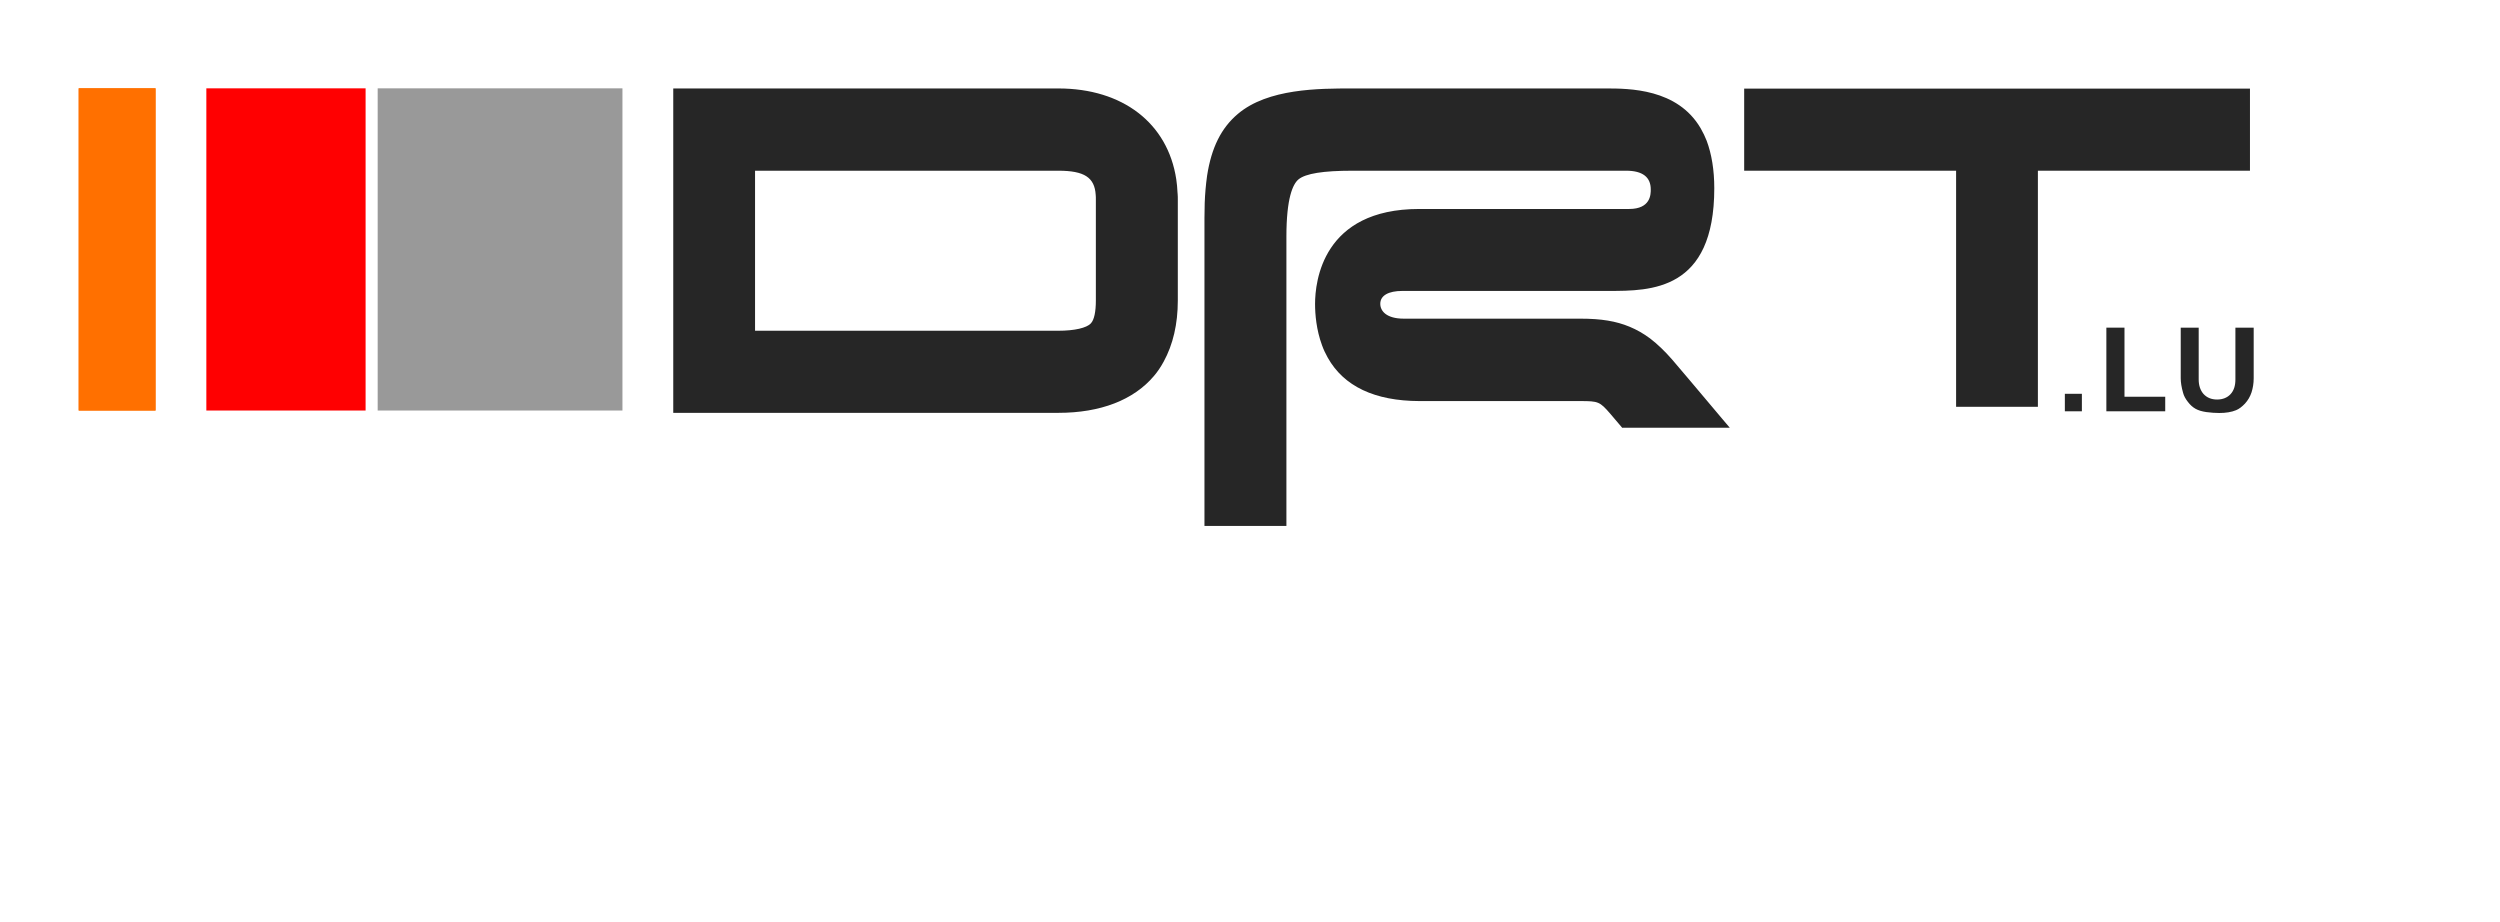
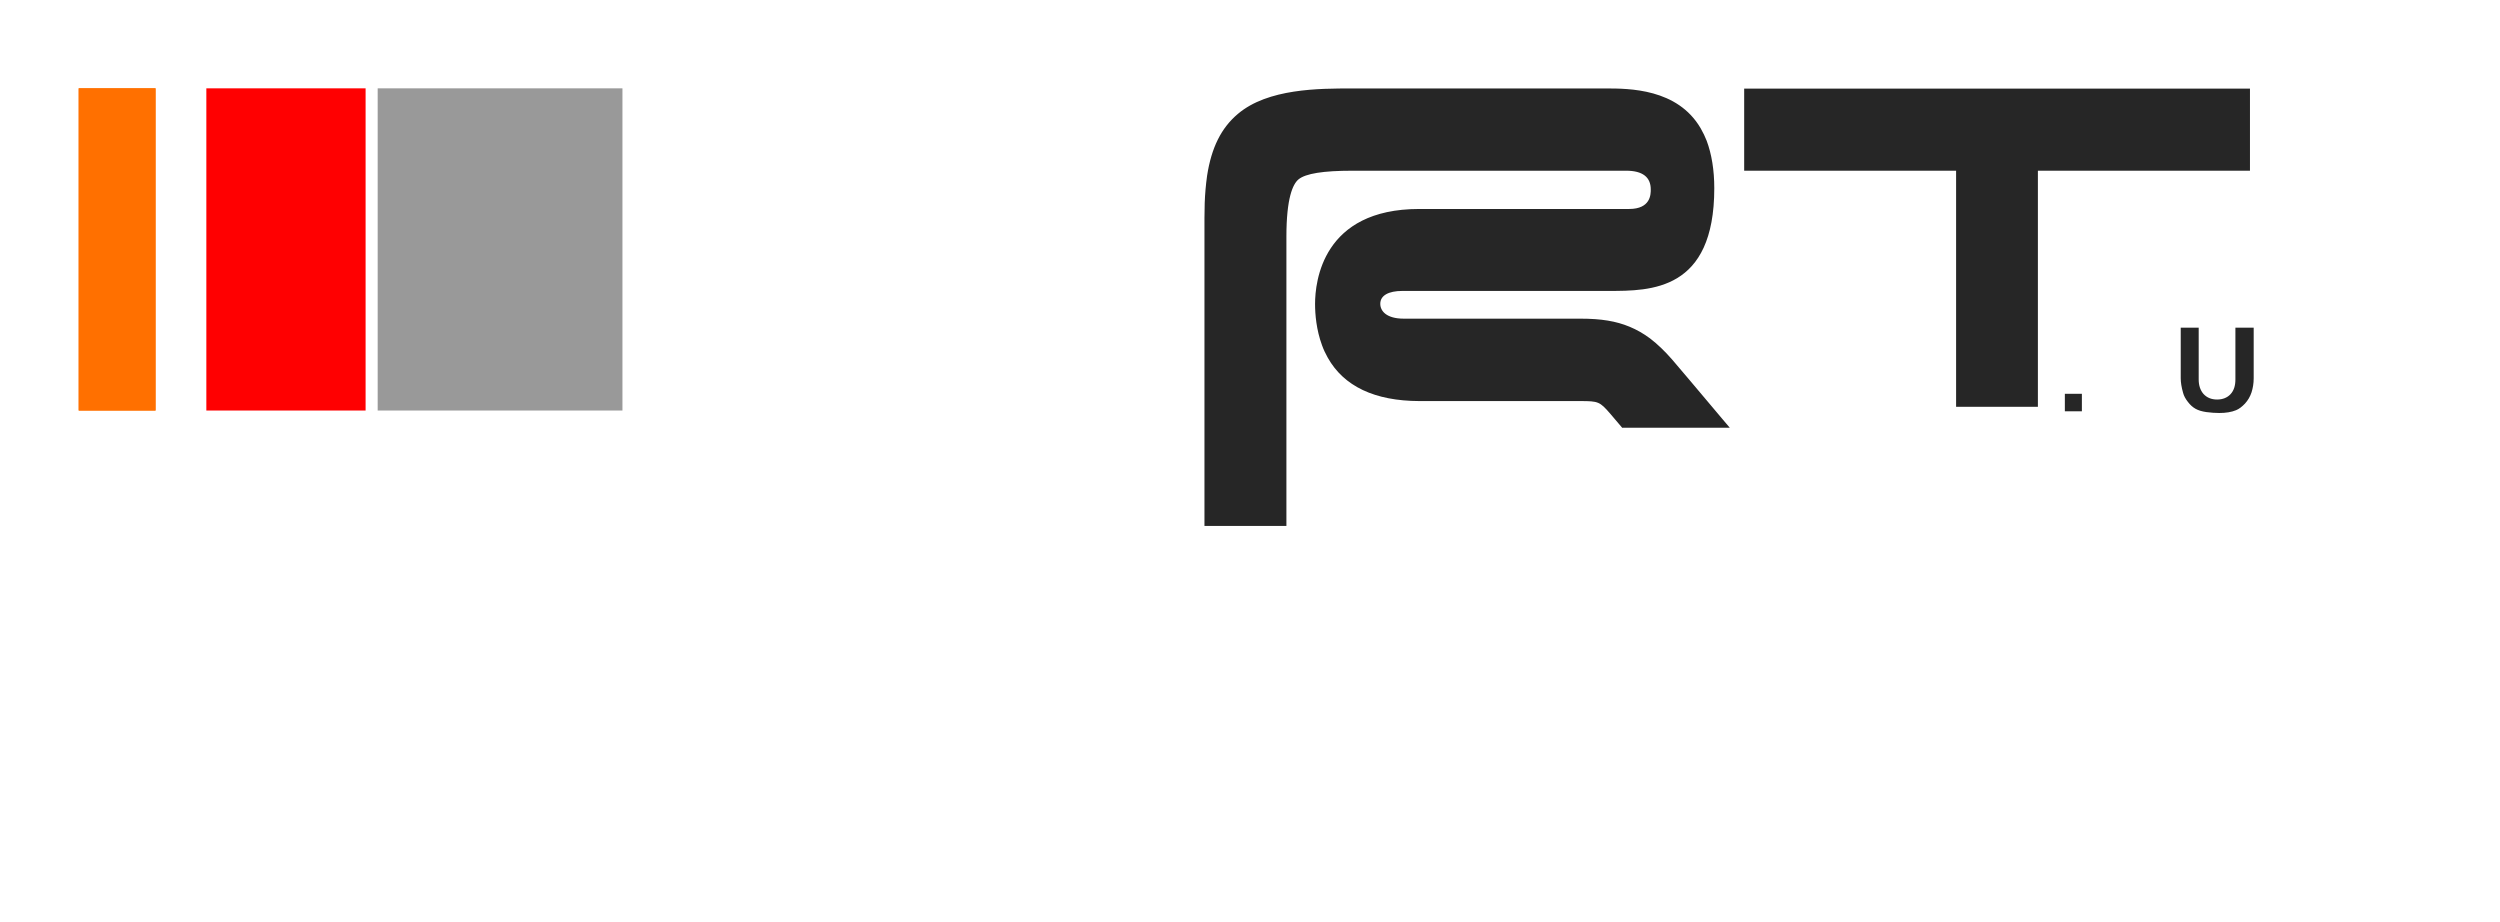
<svg xmlns="http://www.w3.org/2000/svg" version="1.1" id="Calque_1" x="0px" y="0px" viewBox="0 0 1613.8 595.3" style="enable-background:new 0 0 1613.8 595.3;" xml:space="preserve">
  <style type="text/css">
	.Voûte _x002D__x0020_Vert{fill:url(#SVGID_1_);stroke:#FFFFFF;stroke-width:0.25;stroke-miterlimit:1;}
	.st0{fill:#262626;}
	.st1{fill:#999999;}
	.st2{fill:#FF0001;}
	.st3{fill:#FFFFFF;}
	.st4{fill:#FF7000;}
</style>
  <linearGradient id="SVGID_1_" gradientUnits="userSpaceOnUse" x1="-1301.099" y1="595.28" x2="-1300.392" y2="594.573">
    <stop offset="0" style="stop-color:#339A2A" />
    <stop offset="0.983" style="stop-color:#121E0D" />
  </linearGradient>
  <rect x="1332.1" y="253.4" class="st0" width="12.7" height="13" />
-   <polygon class="st0" points="1398.6,255.2 1372.2,255.2 1372.2,210.6 1358.9,210.6 1358.9,266.4 1398.6,266.4 " />
  <path class="st0" d="M1411.5,259.9c1.6,2.1,3.4,3.6,5.3,4.7c1.9,1.1,4.3,1.9,7.2,2.2c3,0.4,5.9,0.6,8.5,0.6c4.4,0,8.1-0.6,11.2-1.8  c2.1-0.9,4.2-2.4,6.1-4.5c1.9-2.1,3.4-4.7,4.3-7.5c1-2.9,1.4-6.1,1.4-9.4v-33.5h-13.4V245c0,3.7-1,6.7-2.9,8.8  c-4,4.3-12.3,4.3-16.3-0.1c-2-2.2-3-5.1-3-8.8v-34.4h-13.3v33.5c0,2.7,0.5,6,1.5,9.6C1408.8,255.8,1409.9,257.9,1411.5,259.9z" />
-   <path class="st0" d="M762.9,124c-0.2-3-0.4-5.9-0.9-8.7c-5.7-37.5-35.3-61-78.9-61H433.4h-1.7V56v120.1v17.6v73.9v1.7h1.7H526h53.6  h103.6c28.6,0,50.3-8.7,63.9-24.9c2.5-3,4.7-6.3,6.6-9.8c6.2-11.2,9.5-24.8,9.5-40.8v-65.2C763.1,127.1,763,125.6,762.9,124z   M704.5,134.8v59.1c0,7.5-1.3,11.5-2.4,12.7c-1.3,1.5-6.8,3.9-18.9,3.9H490.3v-32v-24.7V113h192.9c17.7,0,20.8,5.2,21.3,12.9  c0.1,0.9,0.1,1.8,0.1,2.8V134.8z" />
  <path class="st0" d="M1113.8,268.5c-18.1-21.5-28.9-34.3-32.3-38.2c-5-5.7-9.8-10.3-14.6-14c-4.6-3.5-9.2-6.1-13.9-8  c-10.1-4.2-20.6-5.4-32.8-5.4h-114c-7.7,0-12.4-2.6-12.4-6.8c0-4.9,8-5.4,11.5-5.4h133.1c26.6,0,71,0,71-69.2  c0-12.8-1.9-23.2-5-31.6c-1.2-3.1-2.6-6-4.1-8.6c-15.7-27-47.7-27.1-63.8-27.1H873c-22.1,0-55.5,0-75.7,17  c-12.8,10.7-18.5,25.5-20.9,41.7c-0.4,3-0.8,6-1.1,9c-0.5,6.2-0.7,12.5-0.7,18.8l0,3.2v3.1c0,1.9,0,3.8,0,5.6v79.4v8.9v99.6v1.7h1.7  h55.1h1.7v-1.7V234.4v-8.9v-72.9c0-26.1,4.8-33,6.8-34.7c3.9-3.3,15-5,32.9-5h176.8c11.6,0,13.1,4.9,13.1,9.2c0,3.4,0,9.7-11.1,9.7  H916.2c-65,0-70,49.1-70,64.2c0,8.1,1.1,18,4.7,27.7c1.1,2.9,2.3,5.7,3.9,8.5c9,15.9,26.8,29.3,61.5,29.4h104  c10.9,0,11,0.1,17.1,7.1c1.4,1.6,4.9,5.8,9.6,11.3h76.7C1120.1,276,1116.8,272.1,1113.8,268.5z" />
  <polygon class="st0" points="1453.5,54.3 1124.7,54.3 1123,54.3 1123,56 1123,80.2 1123,89 1123,111.3 1123,113 1124.7,113   1259.8,113 1259.8,199.5 1259.8,208.3 1259.8,263.7 1259.8,265.4 1261.6,265.4 1316.6,265.4 1318.3,265.4 1318.3,263.7   1318.3,206.8 1318.3,198 1318.3,113 1453.5,113 1455.2,113 1455.2,111.3 1455.2,80.2 1455.2,71.4 1455.2,56 1455.2,54.3 " />
  <rect x="238.9" y="54.2" class="st1" width="165.8" height="213.6" />
  <rect x="130.3" y="54.2" class="st2" width="110.6" height="213.6" />
  <g>
    <path class="st3" d="M683.2,110.2H487.4v103.3h195.8c10.4,0,18.3-1.8,21-4.8c2.1-2.2,3.2-7.4,3.2-14.7v-65.2c0-1.1,0-2.1-0.1-3   C706.6,114.5,699.9,110.2,683.2,110.2z M493.3,116h189.9c18.3,0,18.3,5.6,18.3,12.7v65.2c0,7.2-1.2,10.2-1.6,10.7   c0,0-3.4,2.9-16.7,2.9H493.3V116z" />
    <path class="st3" d="M1329.8,268.7h17.3v-17.6h-17.3V268.7z M1332.9,254.2h11v11.3h-11V254.2z" />
-     <path class="st3" d="M1374.5,208.3h-18v60.3h44.3V253h-26.3V208.3z M1397.7,256.1v9.4h-38v-54h11.7V253v3.1h3.1H1397.7z" />
    <path class="st3" d="M1439.9,245c0,3.1-0.8,5.6-2.3,7.2c-1.6,1.7-3.7,2.5-6.4,2.5c-2.8,0-4.9-0.8-6.4-2.5c-1.6-1.7-2.4-4.1-2.4-7.2   v-36.7h-17.9v35.8c0,3,0.5,6.4,1.6,10.2c0.7,2.4,1.9,4.8,3.7,7c1.8,2.2,3.8,4,6,5.2c2.1,1.2,4.9,2.1,8.1,2.5   c3.1,0.4,6.1,0.6,8.8,0.6c4.6,0,8.7-0.7,12-2c2.4-0.9,4.8-2.6,7-5c2.2-2.4,3.8-5.2,4.8-8.4c1-3.2,1.6-6.5,1.6-10.1v-35.8h-17.9V245   z M1443.1,211.5h11.7v32.7c0,3.2-0.5,6.3-1.4,9.1c-0.9,2.7-2.3,5.1-4.2,7.2c-1.9,2-3.8,3.5-5.8,4.3c-2.9,1.2-6.6,1.8-10.8,1.8   c-2.6,0-5.4-0.2-8.4-0.6c-2.8-0.4-5.1-1.1-6.9-2.1c-1.8-1-3.5-2.5-5-4.5c-1.5-1.9-2.6-3.9-3.1-5.9c-1-3.5-1.5-6.7-1.5-9.3v-32.7   h11.6V245c0,3.9,1.1,7,3.1,9.3c2.2,2.4,5.1,3.6,8.8,3.6c3.6,0,6.6-1.2,8.7-3.5c2.1-2.3,3.1-5.4,3.1-9.4V211.5z" />
    <path class="st3" d="M1120,51.2V116h136.8v152.4h64.6V116h136.8V51.2H1120z M1315.5,110.2v152.4h-52.8V110.2h-136.8v-53h326.5v53   H1315.5z" />
    <path class="st3" d="M683.2,51.2H428.7v221.1h254.5c52.7,0,83-28.6,83-78.4v-65.2C766.2,81.6,733.6,51.2,683.2,51.2z M683.2,266.5   H434.6V57.1h248.6c41.5,0,70.6,22.4,76.1,58.6c0.4,2.8,0.7,5.6,0.8,8.5l0.1,1.2c0.1,1.2,0.1,2.2,0.1,3.4v65.2   c0,15.2-3.1,28.4-9.1,39.4c-2,3.7-4.1,6.7-6.3,9.3C731.8,258.2,710.4,266.5,683.2,266.5z" />
    <path class="st3" d="M1128.4,281l-3.3-3.9c-0.8-1-30.6-36.4-41.3-48.8c-20.5-23.8-38.9-28.4-63.6-28.4h-114c-4.5,0-9.4-1.2-9.4-3.8   c0-1.3,3.8-2.4,8.4-2.4h133.1c25.9,0,74.1,0,74.1-72.2c0-30.1-10-50.8-29.8-61.5c-16.2-8.8-35-8.8-46.2-8.8H873   c-22.5,0-56.6,0-77.6,17.7c-20.9,17.6-23.8,44.9-23.8,71.9c0,2.1,0,4.3,0,6.3c0,1.9,0,3.8,0,5.6v192.7h64.6V152.7   c0-26.8,5.2-31.9,5.8-32.4c1.9-1.6,8.4-4.2,30.9-4.2h176.8c10,0,10,3.9,10,6.2c0,3.6,0,6.7-8.1,6.7H916.2   c-67.8,0-73.1,51.4-73.1,67.2c0,10.1,1.7,26.8,11.3,41.2c0,0,0.1,0.1,0.1,0.1c0.3,0.5,0.7,1,1,1.5c0.1,0.1,0.2,0.2,0.2,0.3   c0.4,0.5,0.7,1,1.1,1.5c0.2,0.3,0.4,0.5,0.6,0.8c0.2,0.2,0.3,0.4,0.5,0.6c0.3,0.3,0.5,0.6,0.8,0.9c0.1,0.2,0.3,0.3,0.4,0.5   c0.3,0.3,0.6,0.6,0.9,1c0.1,0.1,0.2,0.2,0.3,0.4c0.3,0.3,0.6,0.7,1,1c0.1,0.1,0.1,0.1,0.2,0.2c0.6,0.5,1.1,1.1,1.7,1.6   c0.3,0.2,0.5,0.5,0.8,0.7c0.2,0.1,0.3,0.3,0.5,0.4c0.4,0.3,0.8,0.7,1.2,1c0.1,0.1,0.2,0.1,0.2,0.2c10.9,8.7,26.8,14.7,50.1,14.8   h104c9.5,0,9.5,0,14.8,6.1c5.4,6.4,7.1,8.2,7.9,9c0.3,0.3,0.6,0.7,0.9,1.1l1.8,2.2h84.1l-1.7-2H1128.4z M1047.3,276.3   c-3.9-4.6-6.7-7.9-7.9-9.3c-6.7-7.7-7.6-8.1-19.2-8.1H916.2c-28.8-0.1-48.7-9.5-59.1-28c-1.4-2.5-2.7-5.2-3.7-8   c-3.7-10-4.5-20.1-4.5-26.7c0-14.4,4.8-61.3,67.2-61.3h135.5c14,0,14-9.5,14-12.6c0-8-5.3-12.1-15.9-12.1H873   c-18.8,0-30.2,1.8-34.8,5.6c-3.6,3-7.8,11.9-7.8,36.9v186.8h-52.9V152.7c0-1.8,0-3.7,0-5.6l0-6.3c0-6.8,0.2-12.9,0.7-18.6   c0.2-2.7,0.6-5.6,1-8.8c2.8-18.1,9.1-30.8,19.9-39.9c19.4-16.4,52.2-16.4,73.8-16.4h163.5c15.1,0,46.4,0,61.4,25.7   c1.6,2.8,2.9,5.5,3.9,8.1c3.2,8.6,4.9,18.9,4.9,30.6c0,66.3-41,66.3-68.2,66.3H905.3c-9.1,0-14.3,3-14.3,8.3c0,4.7,4,9.6,15.2,9.6   h114c13.5,0,23,1.6,31.7,5.2c4.6,1.9,9,4.4,13.3,7.6c4.8,3.7,9.4,8.1,14.2,13.6c3.5,4,15,17.7,32.2,38.1c1.6,1.9,3.3,3.9,5,5.9   H1047.3z" />
    <path class="st3" d="M236,51.3H127.5v219.3H236h7.8h163.7V51.3H243.8H236z M133.2,265V57H236v208H133.2z M401.8,57v208h-158V57   H401.8z" />
  </g>
  <g>
    <path class="st3" d="M45.2,51.3v219.3h60.9V51.3H45.2z" />
    <rect x="50.8" y="57" class="st4" width="49.6" height="208" />
    <path class="st4" d="M50.8,57h49.6v208H50.8V57z" />
  </g>
  <g>
    <path class="st3" d="M949,320.3c0.9-0.3,2.2-0.7,3.9-1.4c1.7-0.6,3.4-1.4,5.3-2.4c1.9-0.9,3.8-2,5.8-3.3c2-1.2,3.7-2.6,5.3-4.1   c1.6-1.5,2.9-3.2,3.8-4.9c1-1.8,1.5-3.6,1.5-5.6c0-2.7-0.8-4.8-2.5-6.2c-1.7-1.4-3.7-2.4-6-2.9c-2.4-0.5-4.9-0.7-7.5-0.6   c-2.6,0.1-4.9,0.4-6.8,0.9c-5.4,1.2-10.6,2.8-15.7,4.9c-5.1,2.1-9.9,4.3-14.5,6.7c-4.6,2.4-8.9,5-12.9,7.6c-4,2.7-7.6,5.2-10.9,7.6   c-3.2,2.4-6,4.6-8.4,6.5c-2.4,2-4.2,3.5-5.5,4.5c-4.7,4.2-9.3,8.8-13.8,14c-4.5,5.1-8.6,10.6-12.2,16.3c-3.6,5.8-6.5,11.7-8.6,17.8   c-2.2,6.1-3.3,12.3-3.3,18.5c0,4.7,0.8,8.8,2.5,12.5c1.7,3.7,4.2,6.6,7.5,8.6c4.7,3,9.8,4.7,15.3,5.1s10.9-0.3,16.4-2   c4.1-1.3,8.2-3.2,12.4-5.6c4.1-2.4,8.3-5.1,12.4-8.2c4.1-3.1,8.3-6.5,12.5-10.3c4.2-3.7,8.4-7.7,12.6-12l13-1.7   c-3,2.7-6.2,5.6-9.7,8.8c-3.5,3.2-7.1,6.4-11,9.7c-3.8,3.3-7.8,6.5-11.9,9.6c-4.1,3.1-8.3,6-12.6,8.5c-4.3,2.6-8.6,4.8-13,6.6   c-4.4,1.9-8.7,3.1-13,3.8c-5.3,0.8-10.6,0.5-16.1-1c-5.5-1.5-10.4-3.9-14.8-7.3c-3.6-3.2-6.3-7-7.8-11.2c-1.6-4.2-2.4-8.8-2.4-13.5   c0-7.7,1.4-15.2,4.2-22.6c2.8-7.4,6.5-14.4,11-21.1c4.5-6.7,9.6-13,15.4-19c5.7-5.9,11.6-11.3,17.5-16.2c4.1-3.2,8.5-6.4,13-9.4   c4.6-3,9.3-5.8,14-8.3c4.8-2.6,9.5-4.9,14.2-7c4.7-2.1,9.3-3.9,13.8-5.3c1.6-0.5,3.8-1.1,6.4-1.6c2.7-0.5,5.5-0.8,8.4-1   c3-0.1,6-0.1,9,0.3c3,0.3,5.8,1,8.2,2.1c2.5,1.1,4.5,2.6,6,4.6c1.5,2,2.4,4.5,2.4,7.7c0.1,3-0.7,5.8-2.3,8.4   c-1.6,2.7-3.7,5.2-6.3,7.5c-2.6,2.3-5.4,4.4-8.4,6.3c-3.1,1.9-6,3.6-8.9,5c-2.9,1.5-5.4,2.6-7.7,3.5c-2.3,0.9-3.9,1.5-4.8,1.7   L949,320.3z" />
    <path class="st3" d="M965,392.8c-0.9,0.6-2.2,1.2-3.7,1.9c-1.5,0.7-3,1.1-4.5,1.3c-1.5,0.2-2.8,0-3.9-0.7c-1.1-0.6-1.6-2-1.6-4.1   c0-1.5,0.4-3.4,1.1-5.5c0.7-2.1,1.6-4.2,2.6-6.2c1-2.1,2-4,3-5.7c1-1.8,1.8-3.1,2.4-4.1c1.5-2.2,3.1-4.8,5-7.8   c1.8-3,3.7-6.2,5.8-9.6c2-3.4,4.1-6.8,6.2-10.3c2.1-3.5,4.1-6.7,6.2-9.8c2-3,3.9-5.7,5.8-8.1c1.8-2.4,3.4-4.1,4.9-5.4   c1.6-1.3,3.2-2.1,4.7-2.1c1.5-0.1,2.3,0.5,2.3,1.7c-0.3,1.1-0.9,2.4-1.8,4c-0.9,1.6-1.9,3.4-3.1,5.3c-1.2,1.9-2.5,3.9-3.9,5.9   c-1.4,2-2.8,4-4.2,5.9c-1.4,1.9-2.7,3.7-3.9,5.4c-1.2,1.7-2.2,3.1-3,4.2c-1.7,2.4-3.4,4.7-5.1,7c-1.7,2.3-3.3,4.7-4.8,7.2   c-2.1,3.2-4.1,6.6-6.2,10c-2,3.4-3.9,6.9-5.6,10.6c-0.5,1.1-0.8,2.1-1.1,3c-0.3,0.9-0.4,1.6-0.4,2.2c0,1,1.5,0.5,4.5-1.6   c0.8-0.5,2-1.2,3.5-2.2c1.5-1,3.1-2,4.7-3.2c1.6-1.1,3.2-2.3,4.7-3.4s2.7-2,3.5-2.6l0.5,6.5c-1.8,1.4-3.7,2.8-5.7,4.2   c-2.1,1.4-4.1,2.8-6,4.1l-2.5,1.7H965z" />
    <path class="st3" d="M1011.3,359c1.1,0.6,1.7,1.4,1.9,2.4c0.2,1,0.1,2.1-0.2,3.1c-0.3,1.1-0.7,2.1-1.3,3.1c-0.6,1-1.1,1.7-1.5,2.2   c-1.8,2.3-3.7,4.5-5.8,6.8c-2.1,2.2-3.9,4.2-5.4,5.9c-1.5,1.7-2.5,3.1-3.1,4.1c-0.5,1-0.2,1.4,1.1,1.2h-0.1c1.8-1,3.3-1.9,4.6-2.7   c1.3-0.8,2.5-1.6,3.7-2.4c1.2-0.8,2.5-1.8,3.9-2.8c1.4-1,3-2.3,4.9-3.7l0.6,6.6c-1.5,1.1-3.1,2.3-5,3.5c-1.8,1.3-3.6,2.5-5.5,3.7   c-1.8,1.2-3.6,2.2-5.2,3.2c-1.7,0.9-3.1,1.6-4.2,2c-2.2,0.8-3.7,0.9-4.5,0.2c-0.8-0.7-1.3-1.8-1.3-3.2c0-0.3,0-0.6,0.1-0.9   c0-0.3,0.1-0.7,0.2-1.1l-1.4,1.1c-0.4,0.3-1,0.8-1.8,1.3c-0.8,0.5-1.7,1-2.6,1.5c-1,0.5-2,0.9-3,1.3c-1,0.3-2,0.5-2.9,0.5   c-1.6,0-2.8-0.6-3.7-1.7c-0.8-1.1-1.2-2.5-1.2-3.9c0-1.4,0.3-3,1-4.8c0.6-1.8,1.5-3.6,2.7-5.5c1.1-1.9,2.5-3.8,4-5.7   c1.5-1.9,3.2-3.7,5-5.4c3.4-3.2,6.9-5.9,10.7-7.9c3.7-2.1,7.2-3.1,10.4-3.1C1008.2,357.7,1009.9,358.1,1011.3,359z M989.6,382   c1.9-1.6,3.8-3.4,5.7-5.3c1.9-1.9,3.6-3.7,5.2-5.3c1.5-1.7,2.7-3.1,3.6-4.4c0.9-1.3,1.3-2.2,1.2-2.6c-0.1-0.5-0.5-0.7-1.2-0.8   c-0.6,0-1.7,0.3-3.3,1.1h0.1c-1.8,0.9-3.8,2.1-6.1,3.7c-2.3,1.6-4.6,3.5-7,5.8c-0.4,0.4-1.2,1.3-2.3,2.6s-2.2,2.7-3.2,4.2   c-1,1.5-1.9,3-2.6,4.4c-0.7,1.5-0.9,2.5-0.5,3.1c0.3,0.3,0.8,0.3,1.5-0.1s1.5-0.8,2.5-1.5c0.9-0.7,2-1.5,3-2.4   c1.1-0.9,2.2-1.8,3.3-2.8V382z" />
    <path class="st3" d="M1009.1,380.1c1.8-1.4,3.3-2.6,4.4-3.5c1.1-0.9,2.2-1.8,3-2.5c0.9-0.8,1.7-1.6,2.6-2.4c0.8-0.8,1.8-1.8,3-2.9   c1.3-1.5,2.6-3.1,3.8-4.8c1.2-1.6,2.6-3.2,4-4.8c0.6-0.6,1.3-1.3,2.2-2c0.8-0.7,1.7-1.3,2.5-1.8c0.8-0.5,1.7-0.8,2.5-1   c0.8-0.2,1.5,0,2,0.5h-0.1c0.3,0.2,0.6,0.6,0.8,1.2c0.2,0.6,0.2,1.3,0.1,2.1c-0.1,0.8-0.5,1.8-1.1,2.8c-0.6,1-1.4,2.2-2.6,3.4h0.1   c-1.1,1.3-2.2,2.5-3.2,3.5c-1,1-1.8,1.8-2.6,2.4c-0.7,0.7-1.1,1.2-1.4,1.5c-0.2,0.3-0.3,0.7-0.3,1.3c0.1,0.4,0.3,1,0.8,1.9   s1.3,2,2.4,3.2c0.6,0.7,1.2,1.5,1.7,2.3c0.5,0.8,0.8,1.7,1,2.6l2-1.3h-0.1l8.7-6.2l0.6,6.5l-2.4,1.7c-1.3,0.9-2.9,2.1-4.7,3.5   c-1.8,1.4-3.7,2.7-5.7,4c-2,1.3-4,2.4-6.1,3.3c-2.1,0.9-4,1.4-5.8,1.4c-2.2,0-4.3-0.6-6.4-1.8c-0.3-0.2-0.6-0.5-1.1-1   c-0.4-0.5-0.8-1-1.1-1.7c-0.3-0.7-0.5-1.4-0.5-2.1c0-0.7,0.3-1.5,0.9-2.2c0.3-0.3,0.7-0.5,1.3-0.7c0.6-0.2,1.2-0.3,1.9-0.2   c0.7,0.1,1.4,0.3,2.2,0.6c0.7,0.3,1.4,0.9,2,1.6c0.6,0.8,1.4,1.2,2.4,1.3c1,0,1.9-0.2,2.7-0.7c0.8-0.5,1.5-1.2,2-2.1   c0.5-0.9,0.6-1.8,0.3-2.6c-0.4-1.3-1.2-2.6-2.3-4c-1.1-1.4-2-2.7-2.7-4l0.1-0.1l-3.4,3c-0.9,0.8-2,1.6-3.1,2.4   c-1.1,0.8-2.8,2-5,3.4L1009.1,380.1z" />
    <path class="st3" d="M1039.5,380.1c1.8-1.4,3.3-2.6,4.4-3.5c1.1-0.9,2.2-1.8,3-2.5c0.9-0.8,1.7-1.6,2.6-2.4c0.8-0.8,1.8-1.8,3-2.9   c1.3-1.5,2.6-3.1,3.8-4.8c1.2-1.6,2.6-3.2,4-4.8c0.6-0.6,1.3-1.3,2.2-2c0.8-0.7,1.7-1.3,2.5-1.8c0.8-0.5,1.7-0.8,2.5-1   c0.8-0.2,1.5,0,2,0.5h-0.1c0.3,0.2,0.6,0.6,0.8,1.2c0.2,0.6,0.2,1.3,0.1,2.1c-0.1,0.8-0.5,1.8-1.1,2.8c-0.6,1-1.4,2.2-2.6,3.4h0.1   c-1.1,1.3-2.2,2.5-3.2,3.5c-1,1-1.8,1.8-2.6,2.4c-0.7,0.7-1.1,1.2-1.4,1.5c-0.2,0.3-0.3,0.7-0.3,1.3c0.1,0.4,0.3,1,0.8,1.9   s1.3,2,2.4,3.2c0.6,0.7,1.2,1.5,1.7,2.3c0.5,0.8,0.8,1.7,1,2.6l2-1.3h-0.1l8.7-6.2l0.6,6.5l-2.4,1.7c-1.3,0.9-2.9,2.1-4.7,3.5   c-1.8,1.4-3.7,2.7-5.7,4c-2,1.3-4,2.4-6.1,3.3c-2.1,0.9-4,1.4-5.8,1.4c-2.2,0-4.3-0.6-6.4-1.8c-0.3-0.2-0.6-0.5-1.1-1   c-0.4-0.5-0.8-1-1.1-1.7c-0.3-0.7-0.5-1.4-0.5-2.1c0-0.7,0.3-1.5,0.9-2.2c0.3-0.3,0.7-0.5,1.3-0.7c0.6-0.2,1.2-0.3,1.9-0.2   c0.7,0.1,1.4,0.3,2.2,0.6c0.7,0.3,1.4,0.9,2,1.6c0.6,0.8,1.4,1.2,2.4,1.3c1,0,1.9-0.2,2.7-0.7c0.8-0.5,1.5-1.2,2-2.1   c0.5-0.9,0.6-1.8,0.3-2.6c-0.4-1.3-1.2-2.6-2.3-4c-1.1-1.4-2-2.7-2.7-4l0.1-0.1l-3.4,3c-0.9,0.8-2,1.6-3.1,2.4   c-1.1,0.8-2.8,2-5,3.4L1039.5,380.1z" />
    <path class="st3" d="M1077.1,387.8c0.7-0.3,1.5-0.8,2.5-1.5c1-0.6,2-1.3,3.1-2.1c1.1-0.7,2.2-1.5,3.3-2.3c1.1-0.8,2.1-1.5,3.1-2.2   c0.7-0.5,1.7-1.2,2.8-1.9s1.9-1.2,2.4-1.6l0.6,6.5c-0.6,0.4-1.3,0.9-2.2,1.6c-0.8,0.6-1.7,1.3-2.6,2c-2.2,1.7-4.5,3.4-7.1,5.2   c-2.6,1.8-4.8,3-6.7,3.7c-1.6,0.5-2.8,0.5-3.8,0.2c-1-0.4-1.8-1-2.3-1.9c-0.5-0.9-0.8-2-0.9-3.2c0-1.2,0.1-2.5,0.5-3.8   c0.7-2.6,1.9-5.3,3.3-8.1c1.5-2.8,3.1-5.4,4.8-8c1.7-2.6,3.4-5,5.2-7.2c1.7-2.2,3.2-4.1,4.5-5.7h8.7c-0.7,0.6-1.6,1.6-2.7,2.8   c-1.1,1.3-2.4,2.8-3.7,4.5s-2.7,3.6-4.1,5.5c-1.4,2-2.7,3.9-3.9,5.9c-1.2,2-2.3,3.9-3.2,5.7c-0.9,1.8-1.6,3.4-2,4.9   c-0.1,0.4-0.2,0.7-0.1,0.9C1076.6,388,1076.8,388,1077.1,387.8z M1093,344.8c0-1.8,0.6-3.3,1.9-4.6c1.3-1.3,2.8-1.9,4.6-1.9   c1.8,0,3.3,0.6,4.6,1.9s1.9,2.8,1.9,4.6c0,1.8-0.6,3.4-1.9,4.6s-2.8,1.9-4.6,1.9c-1.8,0-3.4-0.6-4.6-1.9   C1093.6,348.2,1093,346.6,1093,344.8z" />
    <path class="st3" d="M1114.4,369.8c-0.4,0-0.7,0-1,0s-0.6,0-0.9,0.1c-0.3,0-0.9,0-1.8,0.1c-0.9,0-1.6,0.1-2,0.1l1.8-2.6   c0.1-0.3,0.3-0.5,0.5-0.7c0.2-0.2,0.4-0.4,0.5-0.5c-1.1,0.5-2.5,1.6-4.3,3.2c-1.8,1.6-3.6,3.5-5.3,5.7c-1.8,2.2-3.3,4.4-4.6,6.9   c-1.3,2.4-2,4.7-2,6.9c-0.1,1.1,2.3,0.8,7.2-0.9h-0.1c3.4-1.5,6.9-3.3,10.4-5.4c3.5-2.1,6.9-4.3,10.3-6.7l1.5,2.1l1.7,2.5   c-3.5,2.6-7,4.9-10.4,7c-3.4,2.1-7.1,4-10.9,5.8c-4.2,2-7.6,2.9-10.3,2.9c-2,0-3.4-0.4-4.3-1.3c-0.9-0.9-1.6-2-1.8-3.3   c-0.3-1.3-0.3-2.8,0-4.4c0.3-1.6,0.6-3,1.1-4.4l-0.1,0.1c0.5-1.6,1.5-3.6,2.8-5.8c1.3-2.3,2.9-4.4,4.7-6.5c1.8-2,3.7-3.8,5.7-5.6   c2.1-1.8,4.1-3.2,6.1-4.4c2-1.2,3.9-2.1,5.8-2.6c1.8-0.5,3.3-0.5,4.5,0.2c0.7,0.5,0.9,1.5,0.7,2.7c-0.2,1.3-0.7,2.6-1.3,3.9   c-0.6,1.3-1.4,2.5-2.2,3.5C1115.5,369.3,1114.9,369.8,1114.4,369.8z" />
-     <path class="st3" d="M1240.1,325c1.2-0.5,2.7-1.2,4.6-2c1.9-0.8,3.8-1.7,5.9-2.7c2.1-1,4.1-2.1,6.2-3.4c2.1-1.2,3.9-2.6,5.6-4   c1.7-1.4,3-2.9,4-4.5c1-1.6,1.6-3.3,1.6-5c0-1.5-0.7-2.8-2-3.9c-1.3-1-3-1.9-5-2.5c-2-0.6-4.1-1-6.4-1.2c-2.3-0.2-4.4-0.2-6.5,0   c-5.3,0.5-10.9,1.5-17,2.8s-12.1,3-18.1,5c-6,2-11.7,4.2-17.1,6.7c-5.4,2.5-10.2,5-14.2,7.7c-2.8,1.9-5.6,3.9-8.2,6   c-2.6,2.1-4.9,4.2-6.9,6.2c-2,2.1-3.5,4.1-4.7,6.1c-1.2,2-1.8,3.9-1.8,5.8c0,1.9,0.9,3.5,2.7,5c1.8,1.4,4.1,2.7,7,3.8   c2.9,1.1,6.2,2.2,9.9,3.3c3.7,1,7.5,2.1,11.4,3.3c3.9,1.1,7.7,2.4,11.4,3.8c3.7,1.4,7,3.1,9.9,4.9c2.9,1.9,5.2,4,7,6.5   c1.8,2.5,2.7,5.3,2.7,8.6c0,2.8-0.8,5.6-2.4,8.4c-1.6,2.8-3.6,5.4-6.1,7.9c-2.5,2.5-5.3,4.9-8.4,7.1c-3.1,2.2-6.2,4.1-9.3,5.9   c-3.1,1.7-6,3.1-8.7,4.2s-5,1.8-6.7,2.2c-3.8,0.8-7.5,1.3-11.1,1.5c-3.6,0.2-6.7,0-9.5-0.6c-2.8-0.6-5.1-1.6-6.9-3   c-1.8-1.5-2.9-3.4-3.2-5.8c-0.1-1.9,0.5-3.8,1.8-5.6c1.3-1.9,2.9-3.6,5-5.3c2.1-1.7,4.4-3.3,7.1-4.7c2.7-1.4,5.3-2.7,8-3.9   c2.7-1.1,5.3-2.1,7.9-2.8c2.6-0.7,4.8-1.2,6.7-1.5l15.4,3.1c-1.1,0-2.9,0.3-5.5,0.8c-2.6,0.5-5.4,1.3-8.6,2.3   c-3.2,1-6.5,2.1-10,3.4c-3.4,1.3-6.6,2.7-9.4,4.1c-2.8,1.5-5.1,3-6.8,4.7c-1.8,1.6-2.6,3.2-2.4,4.8c0.1,1.4,1.1,2.4,2.8,2.9   c1.8,0.5,3.7,0.7,6,0.7c2.2,0,4.4-0.2,6.5-0.6c2.1-0.3,3.6-0.7,4.5-1c0.9-0.1,2.4-0.7,4.6-1.6c2.2-0.9,4.6-2.1,7.3-3.5   c2.7-1.4,5.5-3.1,8.3-4.9c2.8-1.9,5.4-3.8,7.7-5.9c2.3-2.1,4.2-4.3,5.6-6.5c1.4-2.3,1.9-4.5,1.7-6.6c-0.3-2.6-1.5-4.8-3.5-6.6   c-2-1.9-4.5-3.5-7.4-4.9c-3-1.4-6.3-2.6-10-3.7c-3.7-1.1-7.5-2.1-11.3-3.2c-3.8-1-7.6-2.1-11.2-3.3c-3.6-1.1-6.8-2.5-9.7-4   c-2.8-1.5-5.1-3.4-6.8-5.5c-1.7-2.1-2.6-4.6-2.6-7.6c0-2,0.5-4.1,1.4-6.1c0.9-2.1,2.1-4.1,3.5-6.1c1.4-2,3.1-3.9,5-5.7   c1.9-1.8,3.8-3.5,5.7-5.1c1.9-1.6,3.8-3,5.6-4.2c1.8-1.2,3.4-2.3,4.7-3.2c3-2,6.6-3.9,10.6-5.9c4-2,8.4-3.9,12.9-5.7   c4.6-1.8,9.4-3.5,14.3-5.1c5-1.6,9.9-2.9,14.8-4c4.9-1.1,9.7-1.9,14.4-2.4c4.7-0.5,9-0.6,13.1-0.4c2.6,0.2,5,0.6,7.4,1.3   c2.4,0.7,4.4,1.6,6.2,2.8s3.2,2.7,4.3,4.5c1.1,1.8,1.6,3.9,1.6,6.3c0.1,3-0.6,5.8-2.2,8.2c-1.6,2.5-3.7,4.7-6.3,6.8   c-2.6,2.1-5.6,4-9,5.6c-3.4,1.7-6.7,3.2-10.1,4.5c-3.4,1.3-6.6,2.6-9.7,3.6c-3.1,1.1-5.6,2.1-7.6,2.9L1240.1,325z" />
-     <path class="st3" d="M1264.3,368.6c-0.9,1.2-2.3,2.5-4,3.8c-1.7,1.3-3.6,2.7-5.6,4s-4.1,2.6-6.2,3.8c-2.1,1.2-4.1,2.3-5.8,3.1   c-0.7,1.4-1.1,2.6-1.2,3.7c-0.1,1,0,1.9,0.4,2.4c0.4,0.6,1.1,0.9,2.1,0.9c1,0,2.3-0.4,3.9-1.2v0.1c1.5-0.5,3.1-1.3,4.8-2.2   c1.7-0.9,3.5-2,5.3-3.1c1.8-1.1,3.6-2.3,5.4-3.6c1.8-1.2,3.5-2.5,5.2-3.7l1.3,5.9c-2.2,1.6-4.4,3.3-6.7,4.9   c-2.3,1.7-4.6,3.2-6.9,4.5c-2.3,1.3-4.6,2.4-6.8,3.3c-2.2,0.8-4.3,1.3-6.4,1.3c-1.9,0-3.4-0.4-4.5-1.3c-1.1-0.9-2-2-2.5-3.3   c-0.5-1.3-0.7-2.9-0.7-4.6c0-1.7,0.3-3.4,0.9-5.1c0.7-1.9,1.8-4.1,3.2-6.7c1.5-2.6,3.2-5.1,5.2-7.5c2-2.4,4.2-4.6,6.6-6.5   c2.4-1.9,4.9-3.1,7.4-3.5c1.5-0.3,2.9-0.1,4.1,0.6c1.2,0.6,2.1,1.5,2.7,2.6c0.6,1.1,0.8,2.4,0.7,3.7   C1265.9,366.1,1265.4,367.4,1264.3,368.6z M1255,366.1c-1.8,1.7-3.1,3.1-4.1,4.1c-1,1.1-1.9,2.2-2.7,3.3c1.1-0.6,2.1-1.2,3.2-1.9   c1-0.7,2.1-1.4,3.1-2.1c1.3-1.1,2.5-2.2,3.5-3.2c1-1.1,1.5-2.1,1.6-2.9c0-0.2-0.8,0.1-2.3,1c-0.3,0.2-0.7,0.5-1.1,0.8   c-0.4,0.3-0.8,0.7-1.2,1V366.1z" />
    <path class="st3" d="M1265.6,378.7c3-2.4,5.7-4.6,8.1-6.6c2.4-2,4.6-4.2,6.8-6.6c-0.1-0.9,0.2-2,0.9-3.2c0.6-1.2,1.4-2.3,2.2-3.3   c0.8-1,1.7-1.9,2.7-2.7c0.9-0.7,1.7-1.1,2.2-1.1c0.6,0.2,1,0.6,1.3,1.2c0.3,0.6,0.4,1.2,0.4,2c0,0.8-0.1,1.6-0.4,2.5   c-0.3,0.9-0.6,1.7-1,2.5c-0.4,0.7-0.8,1.3-1.2,1.8c-0.4,0.5-0.8,0.9-1.2,1.3c0,0.4,0.1,0.8,0.3,1.2c0.2,0.4,0.5,0.5,1,0.5   c2.6,0,4.7-0.8,6.4-2.5c0.5-0.4,0.9-0.8,1.4-1.2c0.5-0.4,0.9-0.6,1.3-0.7c0.4-0.1,0.7,0.1,0.9,0.4c0.2,0.3,0.4,0.9,0.5,1.9   c0.1,0.6,0.1,1.2,0.2,1.8c0,0.6,0,1.1-0.2,1.7c-0.9,1.3-2,2.6-3.3,3.9c-1.2,1.3-2.5,2.6-3.9,4c-1.7,1.8-3.3,3.5-5,5.3   c-1.6,1.8-3,3.5-4.2,5.4c-0.7,0.9-1.1,1.7-1.1,2.2c0,0.2,0.7,0,2.2-0.7c1-0.5,2.1-1.2,3.3-2c1.2-0.8,2.4-1.7,3.6-2.6   c1.2-0.9,2.4-1.8,3.6-2.7c1.2-0.9,2.2-1.7,3.2-2.4l4.8-3.5l0.5,6.5c-0.5,0.4-1.4,1.2-2.8,2.3c-1.4,1.1-3,2.3-4.8,3.6   s-3.7,2.6-5.6,3.9c-2,1.3-3.7,2.3-5.3,3c-1.4,0.7-2.7,1.1-4,1.1c-1.2,0-2.3-0.4-3.1-1c-0.8-0.6-1.5-1.6-1.8-2.8   c-0.4-1.2-0.4-2.7-0.1-4.3c0.8-2.6,2.2-5.1,4.2-7.5s4.1-4.6,6.2-6.5c-1.3-0.1-2.3-0.7-2.9-1.8c-2.4,2.2-4.9,4.3-7.3,6.1   c-2.5,1.9-5.4,4.1-8.8,6.7L1265.6,378.7z" />
    <path class="st3" d="M1301.4,388.9c0.2,0.2,0.8-0.1,1.8-0.8c1-0.7,2.2-1.7,3.7-3c1.5-1.3,3.1-2.8,5-4.6c1.8-1.8,3.7-3.6,5.5-5.5   c1.9-1.9,3.6-3.8,5.4-5.7c1.7-1.9,3.3-3.5,4.6-5c0-1,0.3-2.1,1-3.4c0.7-1.2,1.5-2.4,2.4-3.4c0.9-1,1.8-1.8,2.8-2.5   c0.9-0.6,1.7-0.9,2.2-0.8c0.7,0.2,1.1,0.6,1.4,1.2c0.2,0.6,0.3,1.2,0.3,2c0,0.8-0.2,1.6-0.5,2.5c-0.3,0.9-0.7,1.7-1.1,2.5v-0.1   c-0.4,0.8-0.8,1.5-1.2,1.9c-0.4,0.5-0.8,0.9-1.1,1.2c0,0.3,0.1,0.7,0.3,1.1s0.5,0.6,0.9,0.5c1.8-0.1,3.5-0.4,5.2-1   c1.7-0.6,3.4-1.2,5.1-2c0.6-0.3,1.4-0.6,2.3-1c0.9-0.4,1.6-0.7,2.2-0.9c0.1,0.2-0.1,0.7-0.4,1.4c-0.3,0.7-0.7,1.5-1.1,2.3   c-0.4,0.8-0.8,1.6-1.3,2.2c-0.4,0.7-0.7,1.1-0.8,1.2c-0.8,0.7-2,1.5-3.5,2.2c-1.5,0.7-3.1,1.3-4.8,1.7c-1.7,0.4-3.2,0.5-4.8,0.3   c-1.5-0.2-2.7-0.9-3.6-2.1c-0.1,0.1-0.3,0.2-0.4,0.3c-0.1,0.1-0.2,0.2-0.3,0.3c-1.8,1.8-3.6,3.7-5.4,5.7c-1.9,2-3.6,3.8-5.4,5.6   c-1.7,1.8-3.3,3.3-4.8,4.7c-1.5,1.4-2.6,2.4-3.5,3.2c-0.5,0.3-1.1,0.8-1.9,1.3c-0.8,0.5-1.7,1-2.6,1.5c-1,0.5-2,0.9-3,1.3   c-1,0.3-2,0.5-2.9,0.5c-1.6,0-2.7-0.5-3.6-1.6c-0.8-1-1.3-2.4-1.3-4c0-1.6,0.4-3.3,1.2-5.4c0.8-2,1.8-4.1,3.2-6.2   c1-1.6,2.2-3.3,3.6-5.1c1.4-1.8,2.8-3.6,4.3-5.3c1.5-1.8,3.1-3.5,4.7-5.1c1.6-1.7,3.2-3.2,4.9-4.5c0.2-0.1,0.7-0.2,1.5-0.3   c0.8-0.1,1.7-0.1,2.5-0.1c1,0,1.9,0.1,2.8,0.4c0.8,0.3,1.3,0.7,1.3,1.4c-1.8,1.2-3.7,2.8-5.7,4.7c-2,1.9-3.9,3.9-5.6,5.8   c-1.8,2-3.3,3.8-4.6,5.5c-1.3,1.7-2.3,2.9-2.9,3.7v-0.1c-0.5,0.9-1.1,1.8-1.7,2.7c-0.6,0.9-1.1,1.8-1.5,2.6c-0.4,0.8-0.7,1.6-1,2.3   C1301.3,388,1301.2,388.5,1301.4,388.9z" />
    <path class="st3" d="M1340.2,387.8c0.7-0.3,1.5-0.8,2.5-1.5c1-0.6,2-1.3,3.1-2.1c1.1-0.7,2.2-1.5,3.3-2.3c1.1-0.8,2.1-1.5,3.1-2.2   c0.7-0.5,1.7-1.2,2.8-1.9s1.9-1.2,2.4-1.6l0.6,6.5c-0.6,0.4-1.3,0.9-2.2,1.6c-0.8,0.6-1.7,1.3-2.6,2c-2.2,1.7-4.5,3.4-7.1,5.2   c-2.6,1.8-4.8,3-6.7,3.7c-1.6,0.5-2.8,0.5-3.8,0.2c-1-0.4-1.8-1-2.3-1.9c-0.5-0.9-0.8-2-0.9-3.2c0-1.2,0.1-2.5,0.5-3.8   c0.7-2.6,1.9-5.3,3.3-8.1c1.5-2.8,3.1-5.4,4.8-8c1.7-2.6,3.4-5,5.2-7.2c1.7-2.2,3.2-4.1,4.5-5.7h8.7c-0.7,0.6-1.6,1.6-2.7,2.8   c-1.1,1.3-2.4,2.8-3.7,4.5s-2.7,3.6-4.1,5.5c-1.4,2-2.7,3.9-3.9,5.9c-1.2,2-2.3,3.9-3.2,5.7c-0.9,1.8-1.6,3.4-2,4.9   c-0.1,0.4-0.2,0.7-0.1,0.9C1339.6,388,1339.9,388,1340.2,387.8z M1356.1,344.8c0-1.8,0.6-3.3,1.9-4.6c1.3-1.3,2.8-1.9,4.6-1.9   c1.8,0,3.3,0.6,4.6,1.9s1.9,2.8,1.9,4.6c0,1.8-0.6,3.4-1.9,4.6s-2.8,1.9-4.6,1.9c-1.8,0-3.4-0.6-4.6-1.9   C1356.7,348.2,1356.1,346.6,1356.1,344.8z" />
    <path class="st3" d="M1377.5,369.8c-0.4,0-0.7,0-1,0s-0.6,0-0.9,0.1c-0.3,0-0.9,0-1.8,0.1c-0.9,0-1.6,0.1-2,0.1l1.8-2.6   c0.1-0.3,0.3-0.5,0.5-0.7c0.2-0.2,0.4-0.4,0.5-0.5c-1.1,0.5-2.5,1.6-4.3,3.2c-1.8,1.6-3.6,3.5-5.3,5.7c-1.8,2.2-3.3,4.4-4.6,6.9   c-1.3,2.4-2,4.7-2,6.9c-0.1,1.1,2.3,0.8,7.2-0.9h-0.1c3.4-1.5,6.9-3.3,10.4-5.4c3.5-2.1,6.9-4.3,10.3-6.7l1.5,2.1l1.7,2.5   c-3.5,2.6-7,4.9-10.4,7c-3.4,2.1-7.1,4-10.9,5.8c-4.2,2-7.6,2.9-10.3,2.9c-2,0-3.4-0.4-4.3-1.3c-0.9-0.9-1.6-2-1.8-3.3   c-0.3-1.3-0.3-2.8,0-4.4c0.3-1.6,0.6-3,1.1-4.4l-0.1,0.1c0.5-1.6,1.5-3.6,2.8-5.8c1.3-2.3,2.9-4.4,4.7-6.5c1.8-2,3.7-3.8,5.7-5.6   c2.1-1.8,4.1-3.2,6.1-4.4c2-1.2,3.9-2.1,5.8-2.6c1.8-0.5,3.3-0.5,4.5,0.2c0.7,0.5,0.9,1.5,0.7,2.7c-0.2,1.3-0.7,2.6-1.3,3.9   c-0.6,1.3-1.4,2.5-2.2,3.5C1378.6,369.3,1378,369.8,1377.5,369.8z" />
    <path class="st3" d="M1409.2,368.6c-0.9,1.2-2.3,2.5-4,3.8c-1.7,1.3-3.6,2.7-5.6,4s-4.1,2.6-6.2,3.8c-2.1,1.2-4.1,2.3-5.8,3.1   c-0.7,1.4-1.1,2.6-1.2,3.7c-0.1,1,0,1.9,0.4,2.4c0.4,0.6,1.1,0.9,2.1,0.9c1,0,2.3-0.4,3.9-1.2v0.1c1.5-0.5,3.1-1.3,4.8-2.2   c1.7-0.9,3.5-2,5.3-3.1c1.8-1.1,3.6-2.3,5.4-3.6c1.8-1.2,3.5-2.5,5.2-3.7l1.3,5.9c-2.2,1.6-4.4,3.3-6.7,4.9   c-2.3,1.7-4.6,3.2-6.9,4.5c-2.3,1.3-4.6,2.4-6.8,3.3c-2.2,0.8-4.3,1.3-6.4,1.3c-1.9,0-3.4-0.4-4.5-1.3c-1.1-0.9-2-2-2.5-3.3   c-0.5-1.3-0.7-2.9-0.7-4.6c0-1.7,0.3-3.4,0.9-5.1c0.7-1.9,1.8-4.1,3.2-6.7c1.5-2.6,3.2-5.1,5.2-7.5c2-2.4,4.2-4.6,6.6-6.5   c2.4-1.9,4.9-3.1,7.4-3.5c1.5-0.3,2.9-0.1,4.1,0.6c1.2,0.6,2.1,1.5,2.7,2.6c0.6,1.1,0.8,2.4,0.7,3.7   C1410.8,366.1,1410.3,367.4,1409.2,368.6z M1399.9,366.1c-1.8,1.7-3.1,3.1-4.1,4.1c-1,1.1-1.9,2.2-2.7,3.3c1.1-0.6,2.1-1.2,3.2-1.9   c1-0.7,2.1-1.4,3.1-2.1c1.3-1.1,2.5-2.2,3.5-3.2c1-1.1,1.5-2.1,1.6-2.9c0-0.2-0.8,0.1-2.3,1c-0.3,0.2-0.7,0.5-1.1,0.8   c-0.4,0.3-0.8,0.7-1.2,1V366.1z" />
    <path class="st3" d="M1408.6,380.1c1.8-1.4,3.3-2.6,4.4-3.5c1.1-0.9,2.2-1.8,3-2.5c0.9-0.8,1.7-1.6,2.6-2.4c0.8-0.8,1.8-1.8,3-2.9   c1.3-1.5,2.6-3.1,3.8-4.8c1.2-1.6,2.6-3.2,4-4.8c0.6-0.6,1.3-1.3,2.2-2c0.8-0.7,1.7-1.3,2.5-1.8c0.8-0.5,1.7-0.8,2.5-1   c0.8-0.2,1.5,0,2,0.5h-0.1c0.3,0.2,0.6,0.6,0.8,1.2c0.2,0.6,0.2,1.3,0.1,2.1c-0.1,0.8-0.5,1.8-1.1,2.8c-0.6,1-1.4,2.2-2.6,3.4h0.1   c-1.1,1.3-2.2,2.5-3.2,3.5c-1,1-1.8,1.8-2.6,2.4c-0.7,0.7-1.1,1.2-1.4,1.5c-0.2,0.3-0.3,0.7-0.3,1.3c0.1,0.4,0.3,1,0.8,1.9   s1.3,2,2.4,3.2c0.6,0.7,1.2,1.5,1.7,2.3c0.5,0.8,0.8,1.7,1,2.6l2-1.3h-0.1l8.7-6.2l0.6,6.5l-2.4,1.7c-1.3,0.9-2.9,2.1-4.7,3.5   c-1.8,1.4-3.7,2.7-5.7,4c-2,1.3-4,2.4-6.1,3.3c-2.1,0.9-4,1.4-5.8,1.4c-2.2,0-4.3-0.6-6.4-1.8c-0.3-0.2-0.6-0.5-1.1-1   c-0.4-0.5-0.8-1-1.1-1.7c-0.3-0.7-0.5-1.4-0.5-2.1c0-0.7,0.3-1.5,0.9-2.2c0.3-0.3,0.7-0.5,1.3-0.7c0.6-0.2,1.2-0.3,1.9-0.2   c0.7,0.1,1.4,0.3,2.2,0.6c0.7,0.3,1.4,0.9,2,1.6c0.6,0.8,1.4,1.2,2.4,1.3c1,0,1.9-0.2,2.7-0.7c0.8-0.5,1.5-1.2,2-2.1   c0.5-0.9,0.6-1.8,0.3-2.6c-0.4-1.3-1.2-2.6-2.3-4c-1.1-1.4-2-2.7-2.7-4l0.1-0.1l-3.4,3c-0.9,0.8-2,1.6-3.1,2.4   c-1.1,0.8-2.8,2-5,3.4L1408.6,380.1z" />
  </g>
</svg>